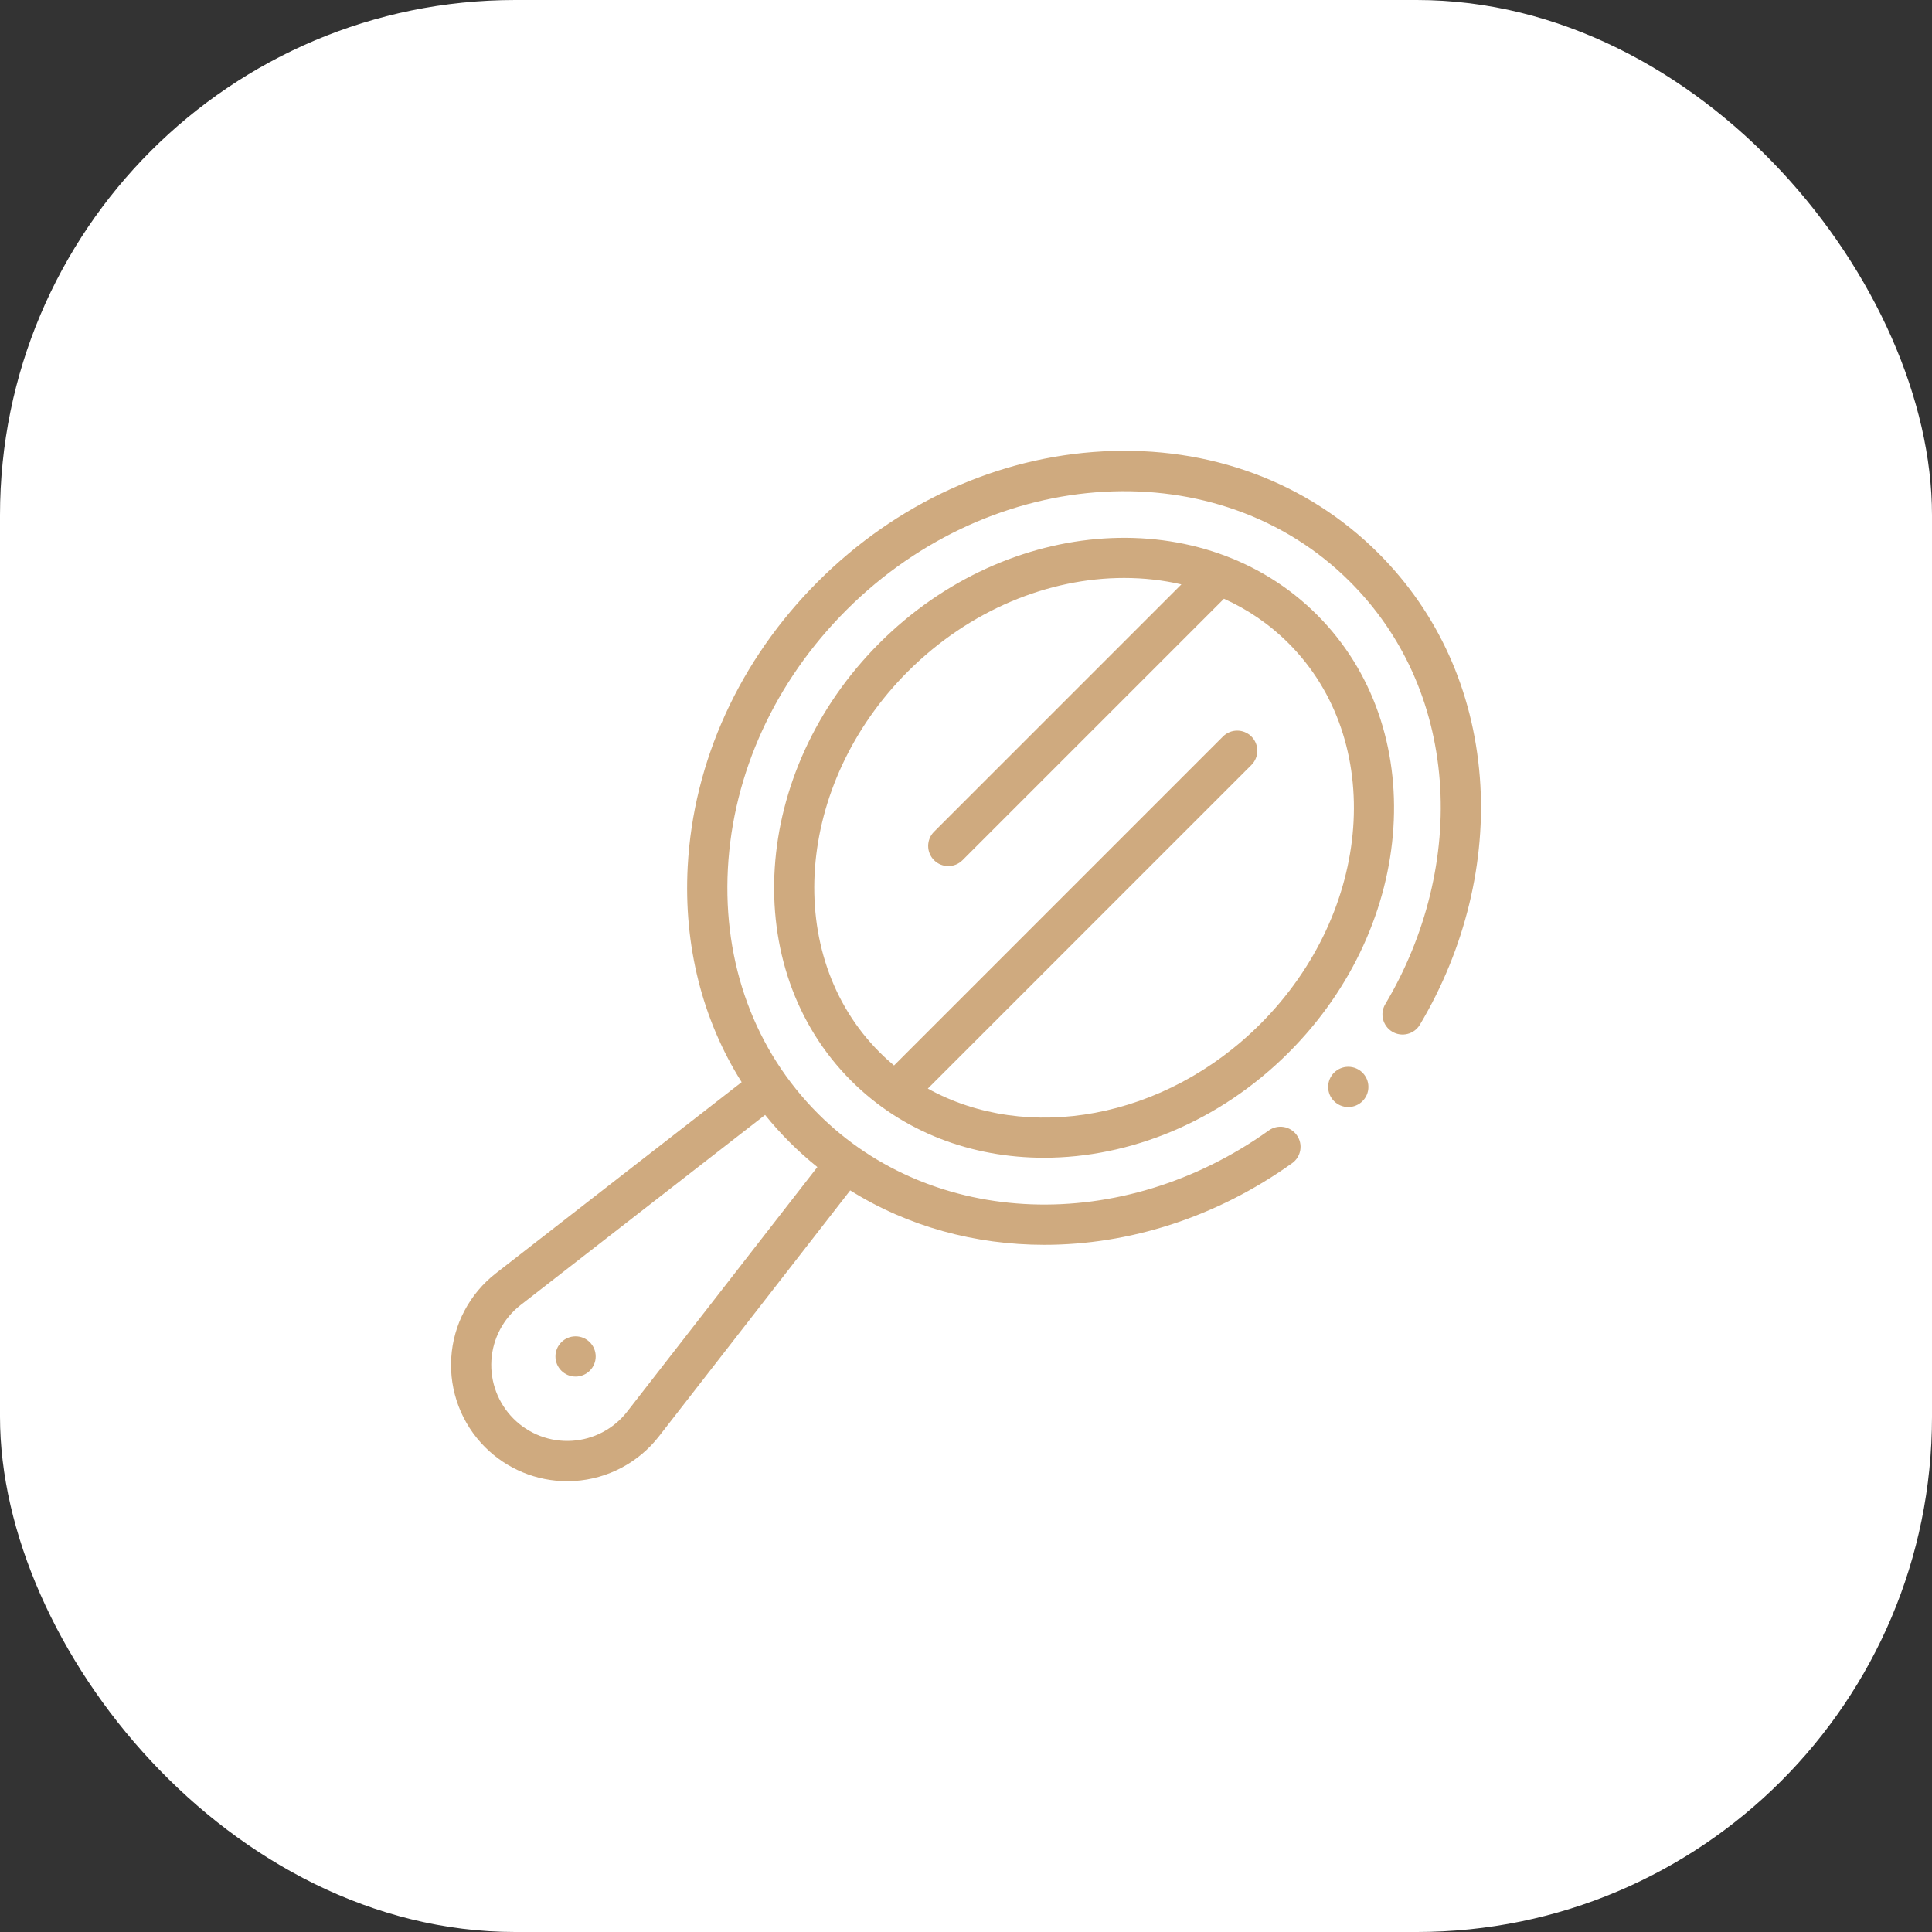
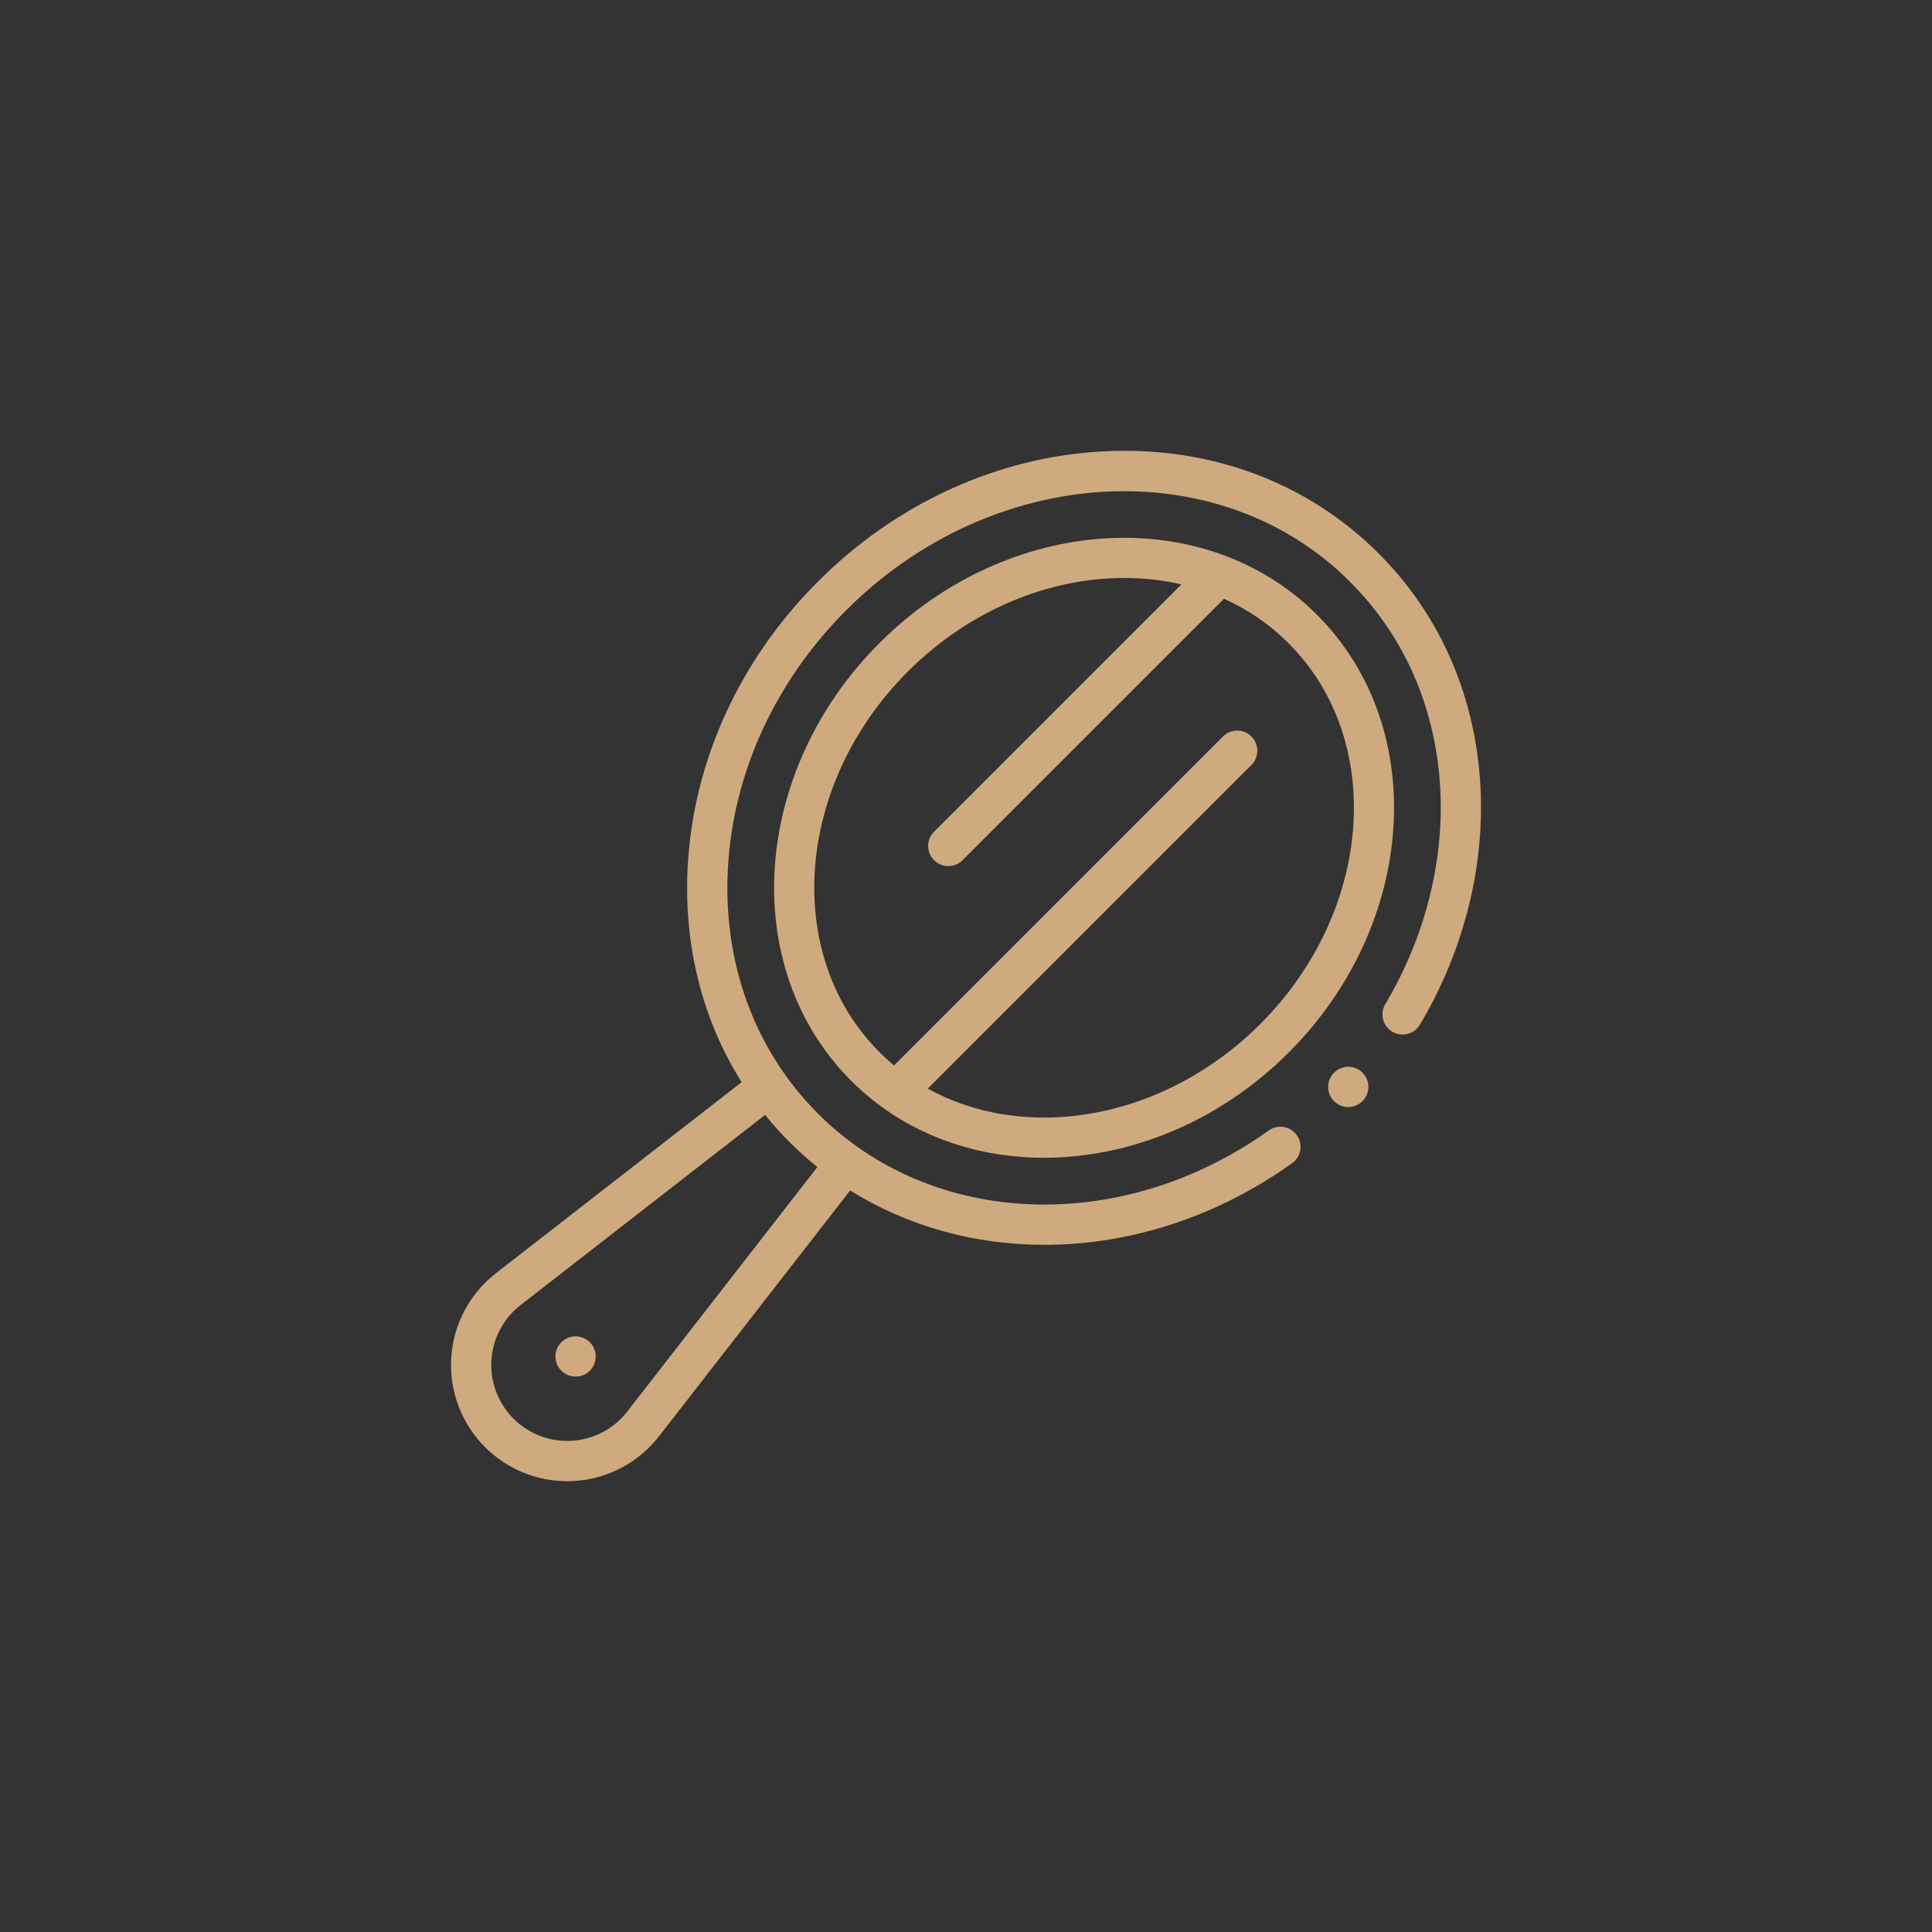
<svg xmlns="http://www.w3.org/2000/svg" width="60" height="60" viewBox="0 0 60 60" fill="none">
  <rect x="0" y="0" width="60" height="60" fill="#333333" stroke="none" />
-   <rect width="60" height="60" rx="16" fill="white" />
  <g clip-path="url(#clip0_629_15424)">
    <path d="M45.958 24.142C45.747 21.437 44.658 19.031 42.811 17.184C40.594 14.967 37.555 13.842 34.255 14.018C30.979 14.192 27.834 15.628 25.401 18.062C22.967 20.495 21.531 23.64 21.357 26.915C21.227 29.367 21.814 31.674 23.033 33.607L15.401 39.542C14.584 40.177 14.078 41.134 14.014 42.166C13.949 43.199 14.332 44.211 15.064 44.943C15.743 45.622 16.662 46 17.616 46C17.691 46 17.765 45.998 17.84 45.993C18.873 45.929 19.83 45.423 20.465 44.606L26.404 36.969C28.197 38.092 30.285 38.659 32.434 38.659C35.05 38.659 37.756 37.82 40.128 36.124C40.409 35.924 40.474 35.533 40.273 35.253C40.073 34.972 39.682 34.907 39.402 35.108C34.847 38.361 28.962 38.143 25.407 34.588C23.444 32.625 22.449 29.924 22.605 26.982C22.763 24.015 24.07 21.161 26.285 18.946C30.839 14.391 37.856 13.997 41.927 18.068C43.561 19.702 44.524 21.836 44.712 24.239C44.895 26.584 44.294 29.05 43.022 31.183C42.845 31.48 42.942 31.863 43.238 32.04C43.535 32.217 43.918 32.12 44.095 31.824C45.499 29.471 46.161 26.743 45.958 24.142ZM25.384 36.244L19.478 43.839C19.063 44.373 18.438 44.703 17.763 44.745C17.088 44.788 16.426 44.537 15.948 44.059C15.47 43.581 15.219 42.919 15.261 42.244C15.303 41.569 15.634 40.944 16.168 40.529L23.761 34.625C23.998 34.919 24.252 35.201 24.523 35.472C24.798 35.747 25.086 36.004 25.384 36.244Z" fill="#CFAA7F" />
    <path d="M40.902 19.094C37.397 15.589 31.3 15.982 27.311 19.972C23.321 23.961 22.927 30.058 26.433 33.563C28.037 35.167 30.183 35.955 32.423 35.955C35.077 35.955 37.861 34.848 40.024 32.685C44.013 28.696 44.407 22.599 40.902 19.094ZM39.14 31.801C36.163 34.778 31.884 35.508 28.814 33.807L38.864 23.757C39.108 23.512 39.108 23.117 38.864 22.873C38.62 22.629 38.225 22.629 37.98 22.873L27.765 33.089C27.61 32.96 27.461 32.824 27.317 32.679C24.299 29.661 24.693 24.357 28.194 20.855C30.116 18.934 32.579 17.949 34.91 17.949C35.516 17.949 36.113 18.015 36.689 18.149L29.008 25.83C28.764 26.074 28.764 26.47 29.008 26.714C29.13 26.836 29.29 26.897 29.45 26.897C29.61 26.897 29.77 26.836 29.892 26.714L38.011 18.595C38.748 18.926 39.427 19.386 40.018 19.978C43.036 22.995 42.642 28.299 39.14 31.801Z" fill="#CFAA7F" />
    <path d="M17.875 42.751C18.22 42.751 18.5 42.471 18.5 42.126C18.5 41.781 18.22 41.501 17.875 41.501C17.53 41.501 17.25 41.781 17.25 42.126C17.25 42.471 17.53 42.751 17.875 42.751Z" fill="#CFAA7F" />
    <path d="M41.872 34.38C42.217 34.38 42.497 34.1 42.497 33.755C42.497 33.41 42.217 33.13 41.872 33.13C41.527 33.13 41.247 33.41 41.247 33.755C41.247 34.1 41.527 34.38 41.872 34.38Z" fill="#CFAA7F" />
  </g>
  <defs>
    <clipPath id="clip0_629_15424">
      <rect width="32" height="32" fill="white" transform="translate(14 14)" />
    </clipPath>
  </defs>
</svg>